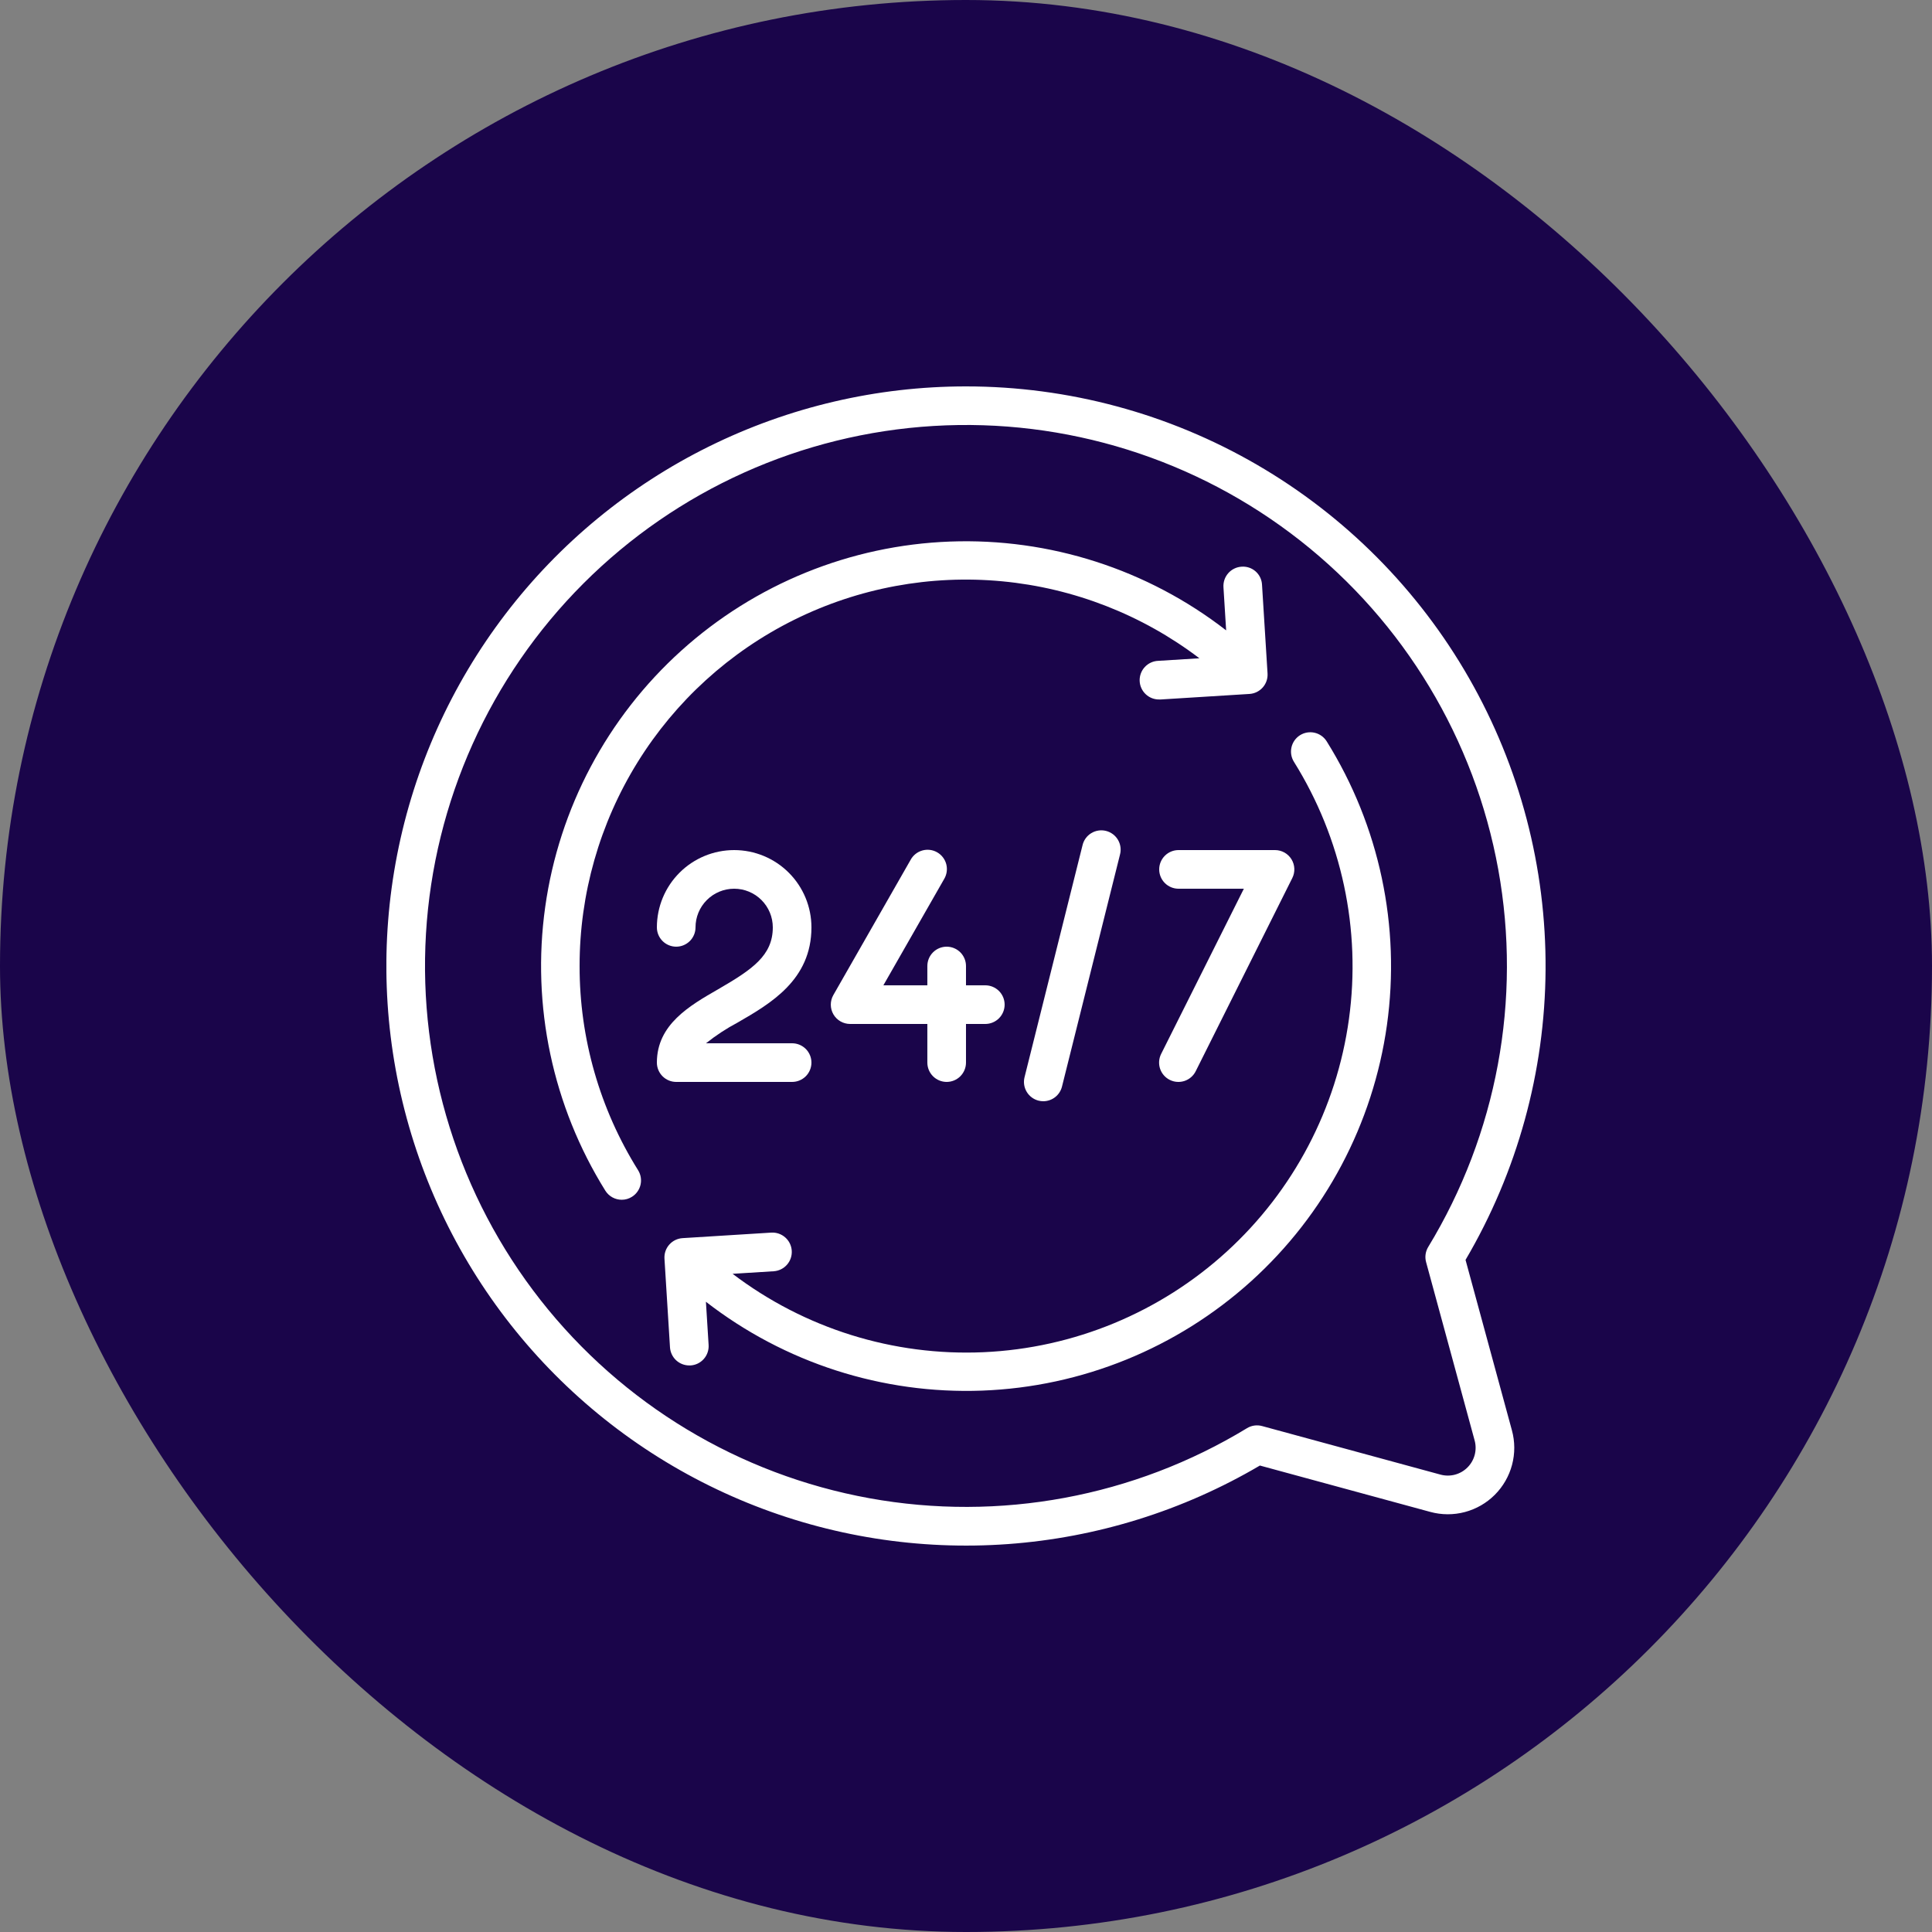
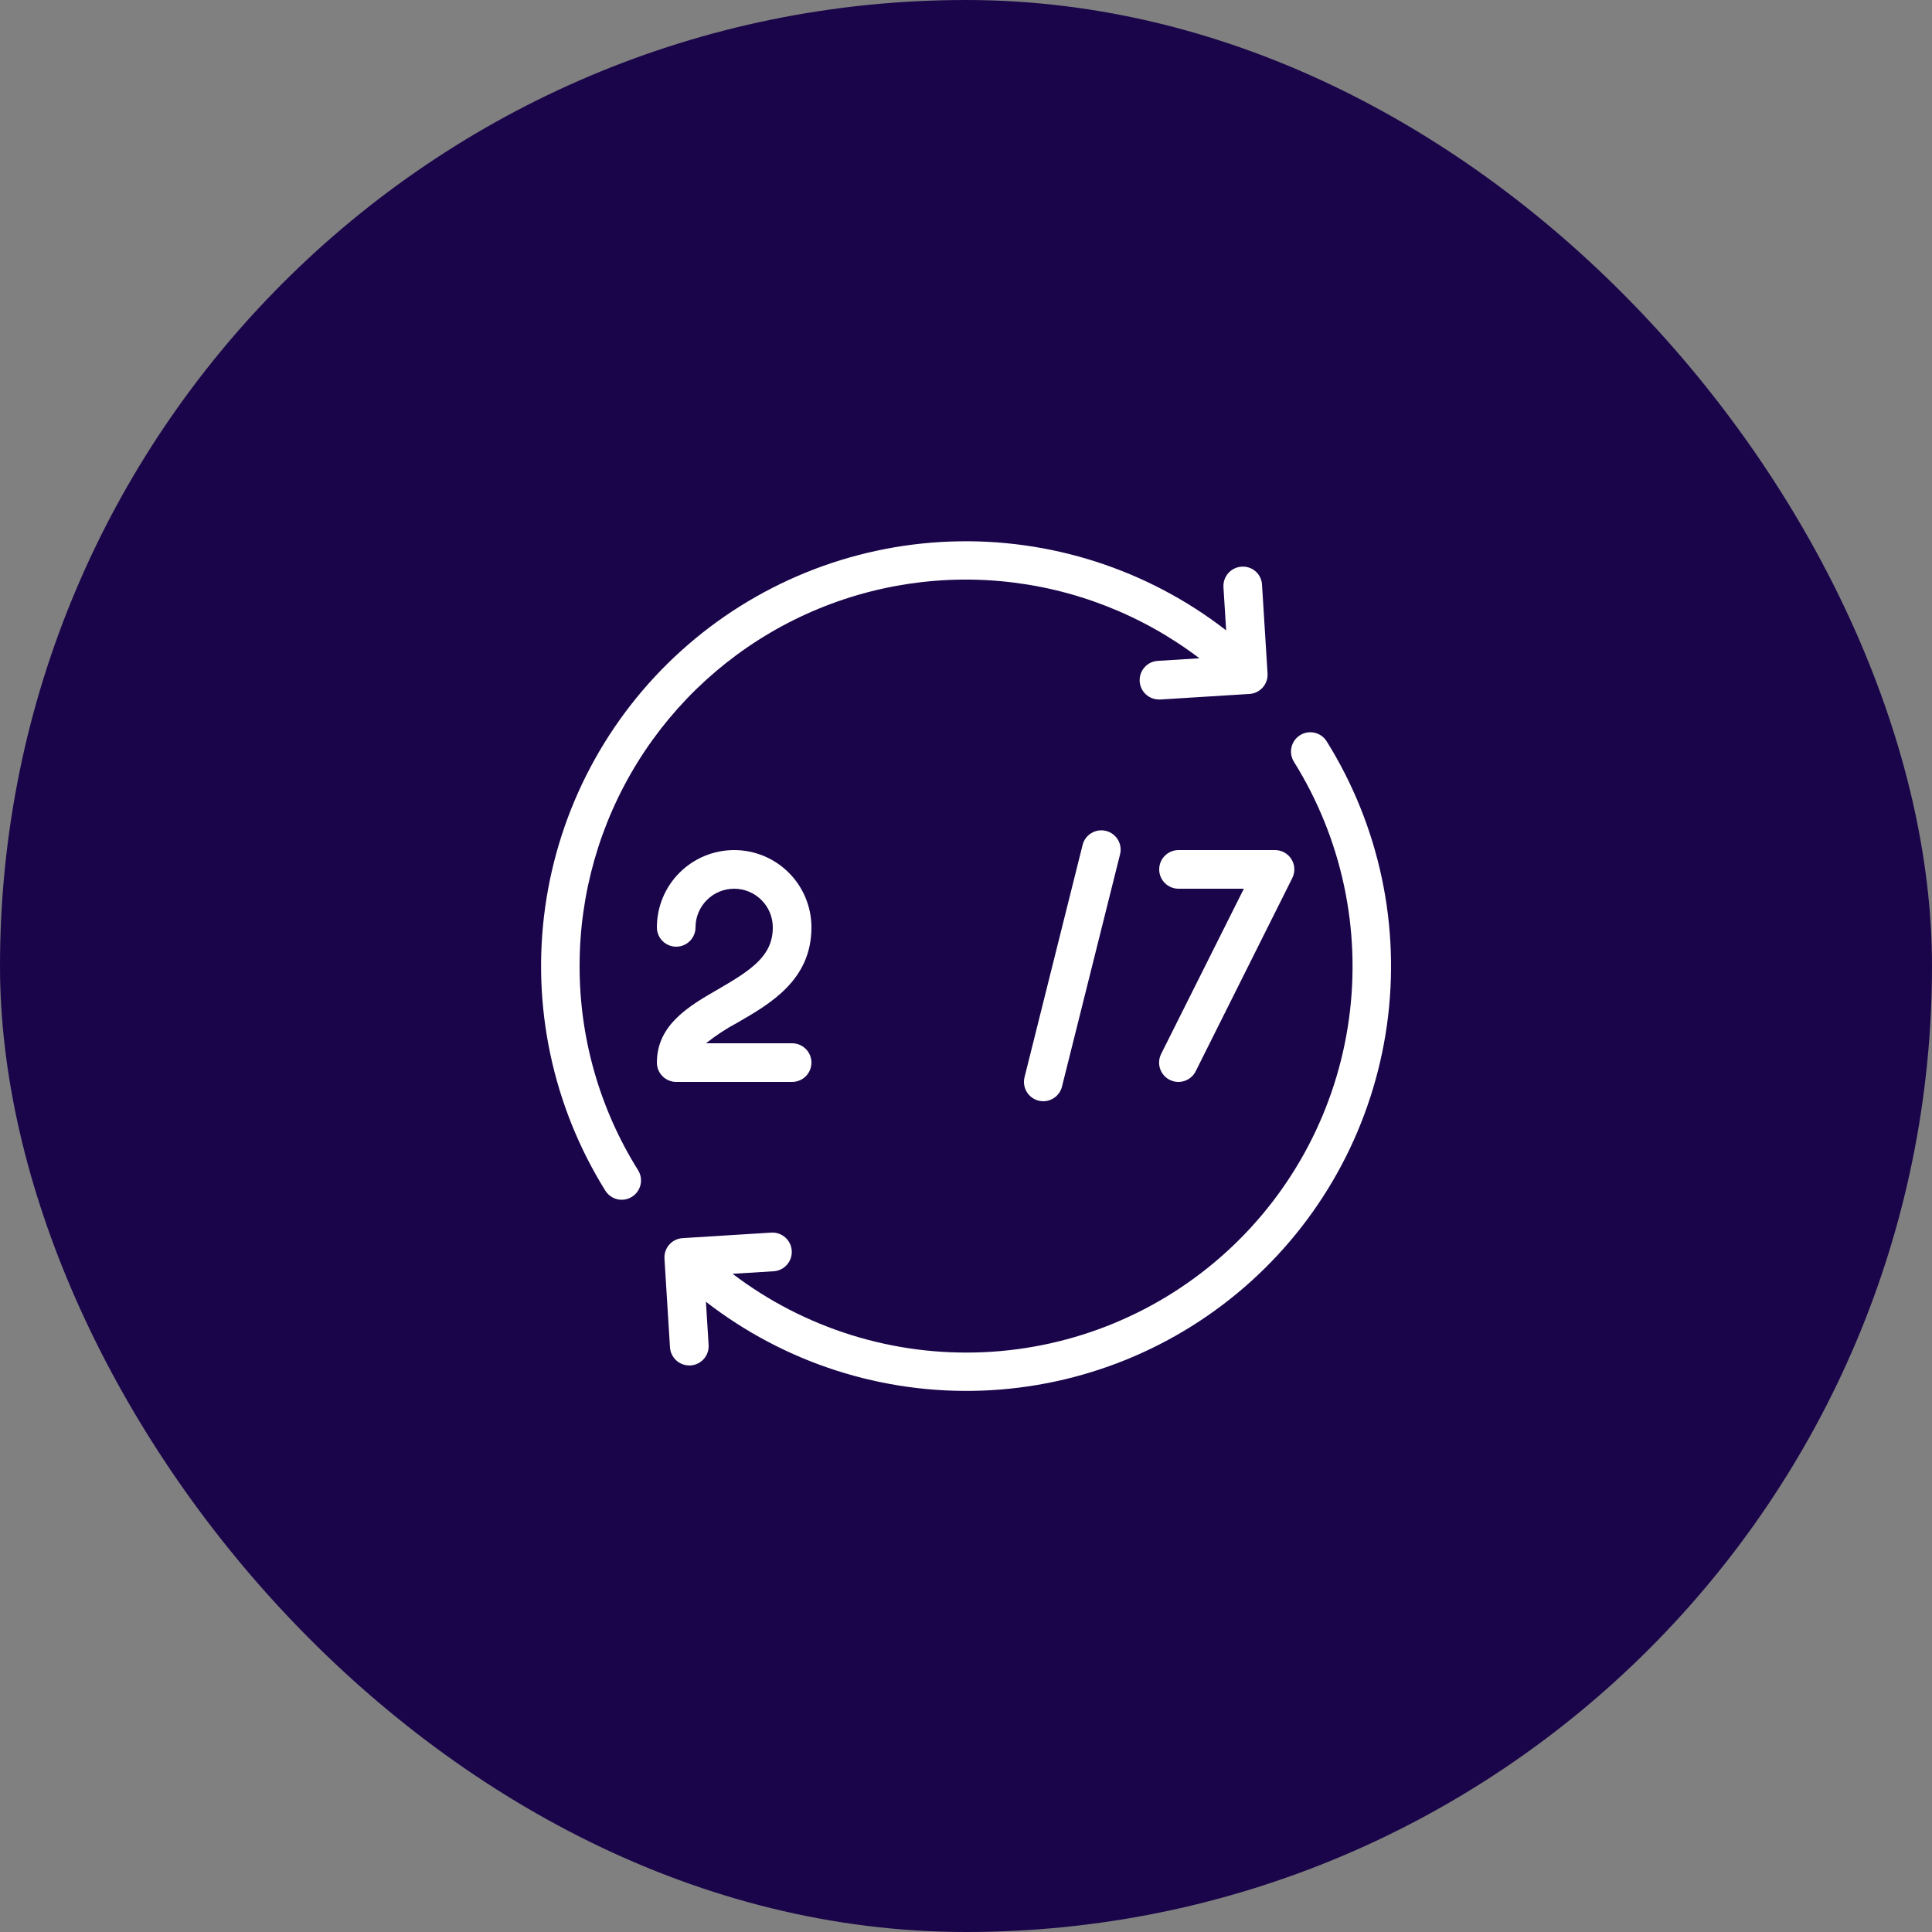
<svg xmlns="http://www.w3.org/2000/svg" width="200" height="200" viewBox="0 0 200 200" fill="none">
  <rect x="0" y="0" width="200" height="200" fill="#808080" stroke="none" />
  <rect width="200" height="200" rx="100" fill="#1A054A" />
  <g clip-path="url(#clip0_3522_9253)">
-     <path d="M100 40C90.776 39.999 81.676 42.126 73.406 46.214C65.137 50.301 57.922 56.241 52.322 63.57C46.721 70.9 42.885 79.422 41.114 88.474C39.342 97.527 39.681 106.866 42.105 115.766C44.529 124.667 48.972 132.888 55.09 139.792C61.207 146.696 68.834 152.096 77.378 155.574C85.922 159.051 95.152 160.511 104.352 159.842C113.552 159.172 122.474 156.39 130.424 151.712L148.062 156.512C149.233 156.832 150.467 156.837 151.64 156.527C152.814 156.216 153.884 155.6 154.742 154.742C155.6 153.883 156.216 152.813 156.527 151.64C156.838 150.467 156.833 149.233 156.512 148.062L151.712 130.424C157.074 121.311 159.932 110.942 159.997 100.369C160.062 89.795 157.331 79.392 152.082 70.214C146.833 61.035 139.252 53.407 130.106 48.101C120.96 42.795 110.574 40 100 40ZM147.628 130.652L152.654 149.118C152.788 149.608 152.789 150.124 152.659 150.615C152.528 151.105 152.27 151.553 151.911 151.911C151.551 152.27 151.104 152.527 150.613 152.657C150.122 152.787 149.606 152.784 149.116 152.65L130.65 147.624C130.388 147.552 130.113 147.535 129.844 147.573C129.575 147.612 129.316 147.705 129.084 147.848C117.382 154.961 103.478 157.54 90.003 155.096C76.528 152.652 64.416 145.355 55.957 134.585C47.498 123.814 43.279 110.318 44.097 96.647C44.916 82.977 50.715 70.081 60.399 60.397C70.083 50.713 82.979 44.913 96.65 44.095C110.32 43.276 123.817 47.495 134.587 55.955C145.357 64.413 152.654 76.526 155.098 90.001C157.542 103.476 154.964 117.379 147.85 129.082C147.708 129.315 147.615 129.574 147.577 129.844C147.539 130.114 147.556 130.389 147.628 130.652Z" fill="white" />
    <path d="M82 112C82.53 112 83.039 111.789 83.414 111.414C83.789 111.039 84 110.53 84 110C84 109.47 83.789 108.961 83.414 108.586C83.039 108.211 82.53 108 82 108H73.086C74.107 107.185 75.202 106.468 76.356 105.856C79.762 103.888 84 101.442 84 96C84 93.878 83.157 91.843 81.657 90.343C80.157 88.843 78.122 88 76 88C73.878 88 71.843 88.843 70.343 90.343C68.843 91.843 68 93.878 68 96C68 96.53 68.211 97.039 68.586 97.414C68.961 97.789 69.47 98 70 98C70.53 98 71.039 97.789 71.414 97.414C71.789 97.039 72 96.53 72 96C72 94.939 72.421 93.922 73.172 93.172C73.922 92.421 74.939 92 76 92C77.061 92 78.078 92.421 78.828 93.172C79.579 93.922 80 94.939 80 96C80 98.922 77.868 100.364 74.356 102.4C71.376 104.112 68 106.06 68 110C68 110.53 68.211 111.039 68.586 111.414C68.961 111.789 69.47 112 70 112H82Z" fill="white" />
    <path d="M119.999 90C119.999 90.53 120.21 91.039 120.585 91.414C120.96 91.789 121.469 92 121.999 92H128.763L120.199 109.106C119.962 109.581 119.923 110.13 120.091 110.634C120.259 111.137 120.62 111.553 121.095 111.79C121.57 112.027 122.119 112.066 122.623 111.898C123.126 111.73 123.542 111.369 123.779 110.894L133.779 90.894C133.931 90.59 134.003 90.252 133.988 89.912C133.973 89.572 133.872 89.242 133.694 88.952C133.515 88.662 133.266 88.423 132.97 88.256C132.673 88.09 132.339 88.001 131.999 88H121.999C121.469 88 120.96 88.211 120.585 88.586C120.21 88.961 119.999 89.47 119.999 90Z" fill="white" />
-     <path d="M97.999 112C98.529 112 99.038 111.789 99.413 111.414C99.788 111.039 99.999 110.53 99.999 110V106H101.999C102.529 106 103.038 105.789 103.413 105.414C103.788 105.039 103.999 104.53 103.999 104C103.999 103.469 103.788 102.961 103.413 102.586C103.038 102.211 102.529 102 101.999 102H99.999V100C99.999 99.469 99.788 98.961 99.413 98.586C99.038 98.211 98.529 98 97.999 98C97.468 98 96.96 98.211 96.585 98.586C96.209 98.961 95.999 99.469 95.999 100V102H91.447L97.735 91C97.872 90.772 97.963 90.518 98.001 90.254C98.04 89.99 98.025 89.722 97.958 89.463C97.891 89.205 97.773 88.963 97.611 88.752C97.449 88.54 97.246 88.363 97.014 88.23C96.783 88.098 96.527 88.013 96.263 87.981C95.998 87.949 95.73 87.97 95.473 88.044C95.217 88.117 94.978 88.24 94.77 88.407C94.562 88.575 94.389 88.781 94.263 89.016L86.263 103.016C86.091 103.32 86.002 103.663 86.004 104.012C86.006 104.361 86.1 104.704 86.275 105.006C86.451 105.307 86.702 105.558 87.004 105.732C87.307 105.907 87.65 105.999 87.999 106H95.999V110C95.999 110.53 96.209 111.039 96.585 111.414C96.96 111.789 97.468 112 97.999 112Z" fill="white" />
    <path d="M112.059 87.516L106.059 111.516C105.931 112.031 106.012 112.575 106.286 113.029C106.559 113.484 107.001 113.812 107.515 113.94C107.674 113.979 107.836 113.999 107.999 114C108.445 113.999 108.878 113.85 109.229 113.575C109.58 113.301 109.829 112.917 109.937 112.484L115.937 88.484C116.008 88.227 116.026 87.958 115.991 87.694C115.957 87.43 115.869 87.175 115.735 86.945C115.6 86.715 115.421 86.514 115.208 86.355C114.994 86.195 114.751 86.079 114.493 86.015C114.234 85.95 113.965 85.938 113.702 85.979C113.438 86.02 113.186 86.113 112.959 86.253C112.732 86.392 112.535 86.576 112.381 86.793C112.226 87.01 112.118 87.256 112.059 87.516Z" fill="white" />
    <path d="M134.579 76.108C134.13 76.391 133.812 76.839 133.694 77.356C133.576 77.873 133.668 78.415 133.949 78.864C138.903 86.798 140.918 96.217 139.644 105.483C138.371 114.749 133.889 123.275 126.978 129.578C120.068 135.881 111.166 139.561 101.823 139.979C92.479 140.397 83.285 137.525 75.839 131.864L80.087 131.6C80.618 131.567 81.113 131.325 81.465 130.926C81.817 130.528 81.995 130.006 81.962 129.475C81.929 128.945 81.687 128.449 81.288 128.098C80.889 127.746 80.368 127.567 79.837 127.6L70.655 128.172C70.126 128.206 69.631 128.448 69.281 128.846C68.93 129.244 68.752 129.765 68.785 130.294L69.357 139.474C69.389 139.983 69.613 140.461 69.985 140.809C70.357 141.158 70.848 141.351 71.357 141.35H71.483C71.746 141.334 72.002 141.266 72.238 141.151C72.474 141.035 72.685 140.874 72.859 140.677C73.033 140.48 73.166 140.251 73.251 140.002C73.336 139.754 73.372 139.491 73.355 139.228L73.077 134.758C81.233 141.085 91.355 144.341 101.67 143.956C111.985 143.571 121.836 139.569 129.497 132.651C137.159 125.734 142.142 116.341 143.575 106.119C145.008 95.897 142.799 85.496 137.335 76.738C137.053 76.29 136.604 75.971 136.088 75.853C135.571 75.735 135.028 75.827 134.579 76.108Z" fill="white" />
    <path d="M60 99.999C59.996 92.552 62.072 85.251 65.994 78.92C69.916 72.59 75.529 67.48 82.2 64.168C88.87 60.857 96.333 59.474 103.748 60.177C111.162 60.88 118.232 63.639 124.162 68.145L119.914 68.409C119.652 68.417 119.393 68.477 119.154 68.585C118.914 68.693 118.698 68.847 118.518 69.039C118.338 69.23 118.198 69.455 118.105 69.701C118.012 69.947 117.968 70.209 117.976 70.471C117.984 70.734 118.044 70.992 118.152 71.232C118.26 71.471 118.414 71.687 118.606 71.867C118.797 72.047 119.022 72.188 119.268 72.281C119.514 72.374 119.776 72.417 120.038 72.409H120.164L129.346 71.837C129.876 71.804 130.37 71.561 130.721 71.163C131.071 70.766 131.25 70.245 131.216 69.715L130.644 60.535C130.632 60.272 130.567 60.013 130.453 59.776C130.339 59.538 130.178 59.325 129.98 59.151C129.783 58.976 129.552 58.843 129.302 58.759C129.052 58.675 128.787 58.643 128.524 58.663C128.262 58.679 128.005 58.747 127.769 58.863C127.533 58.978 127.322 59.139 127.148 59.336C126.975 59.533 126.841 59.763 126.756 60.011C126.671 60.26 126.636 60.523 126.652 60.785L126.93 65.255C118.775 58.931 108.656 55.677 98.343 56.062C88.03 56.447 78.182 60.447 70.521 67.362C62.86 74.276 57.876 83.665 56.44 93.885C55.004 104.104 57.208 114.503 62.666 123.261C62.846 123.548 63.096 123.785 63.393 123.949C63.69 124.113 64.023 124.199 64.362 124.199C64.738 124.2 65.105 124.093 65.422 123.891C65.871 123.609 66.189 123.16 66.308 122.644C66.426 122.127 66.334 121.584 66.052 121.135C62.087 114.799 59.989 107.473 60 99.999Z" fill="white" />
  </g>
  <defs>
    <clipPath id="clip0_3522_9253">
      <rect width="120" height="120" fill="white" transform="translate(40 40)" />
    </clipPath>
  </defs>
</svg>